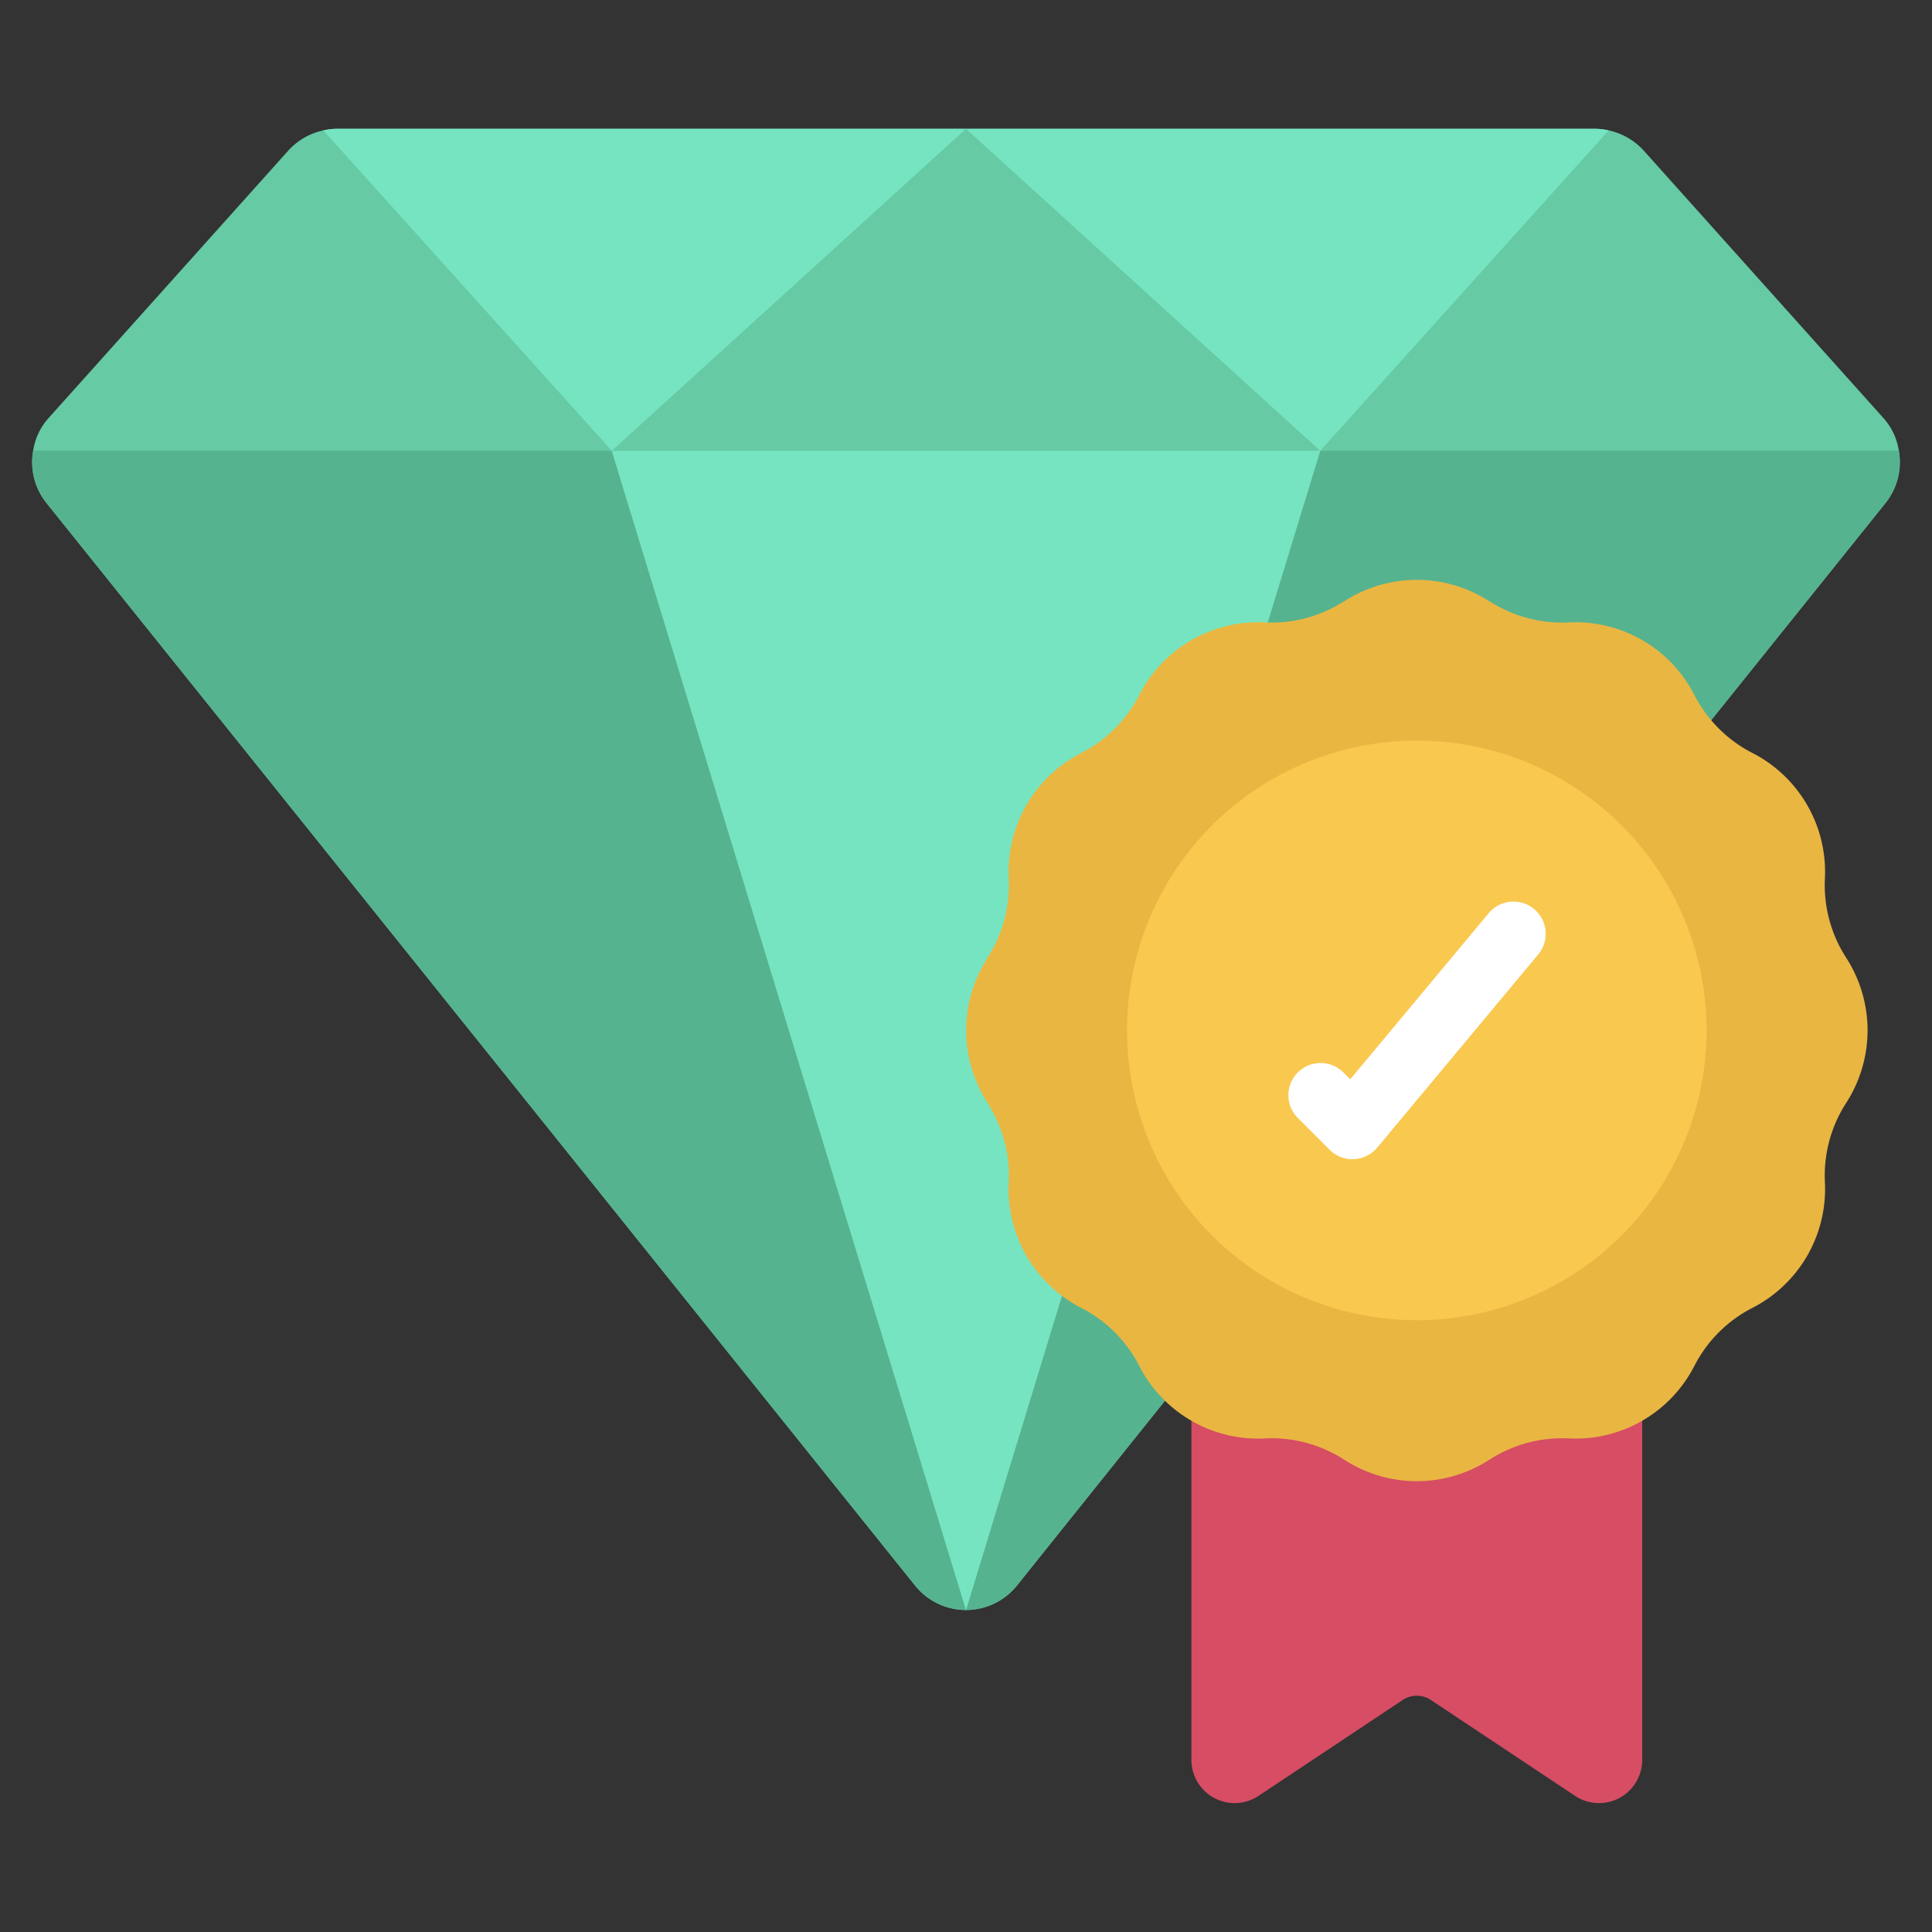
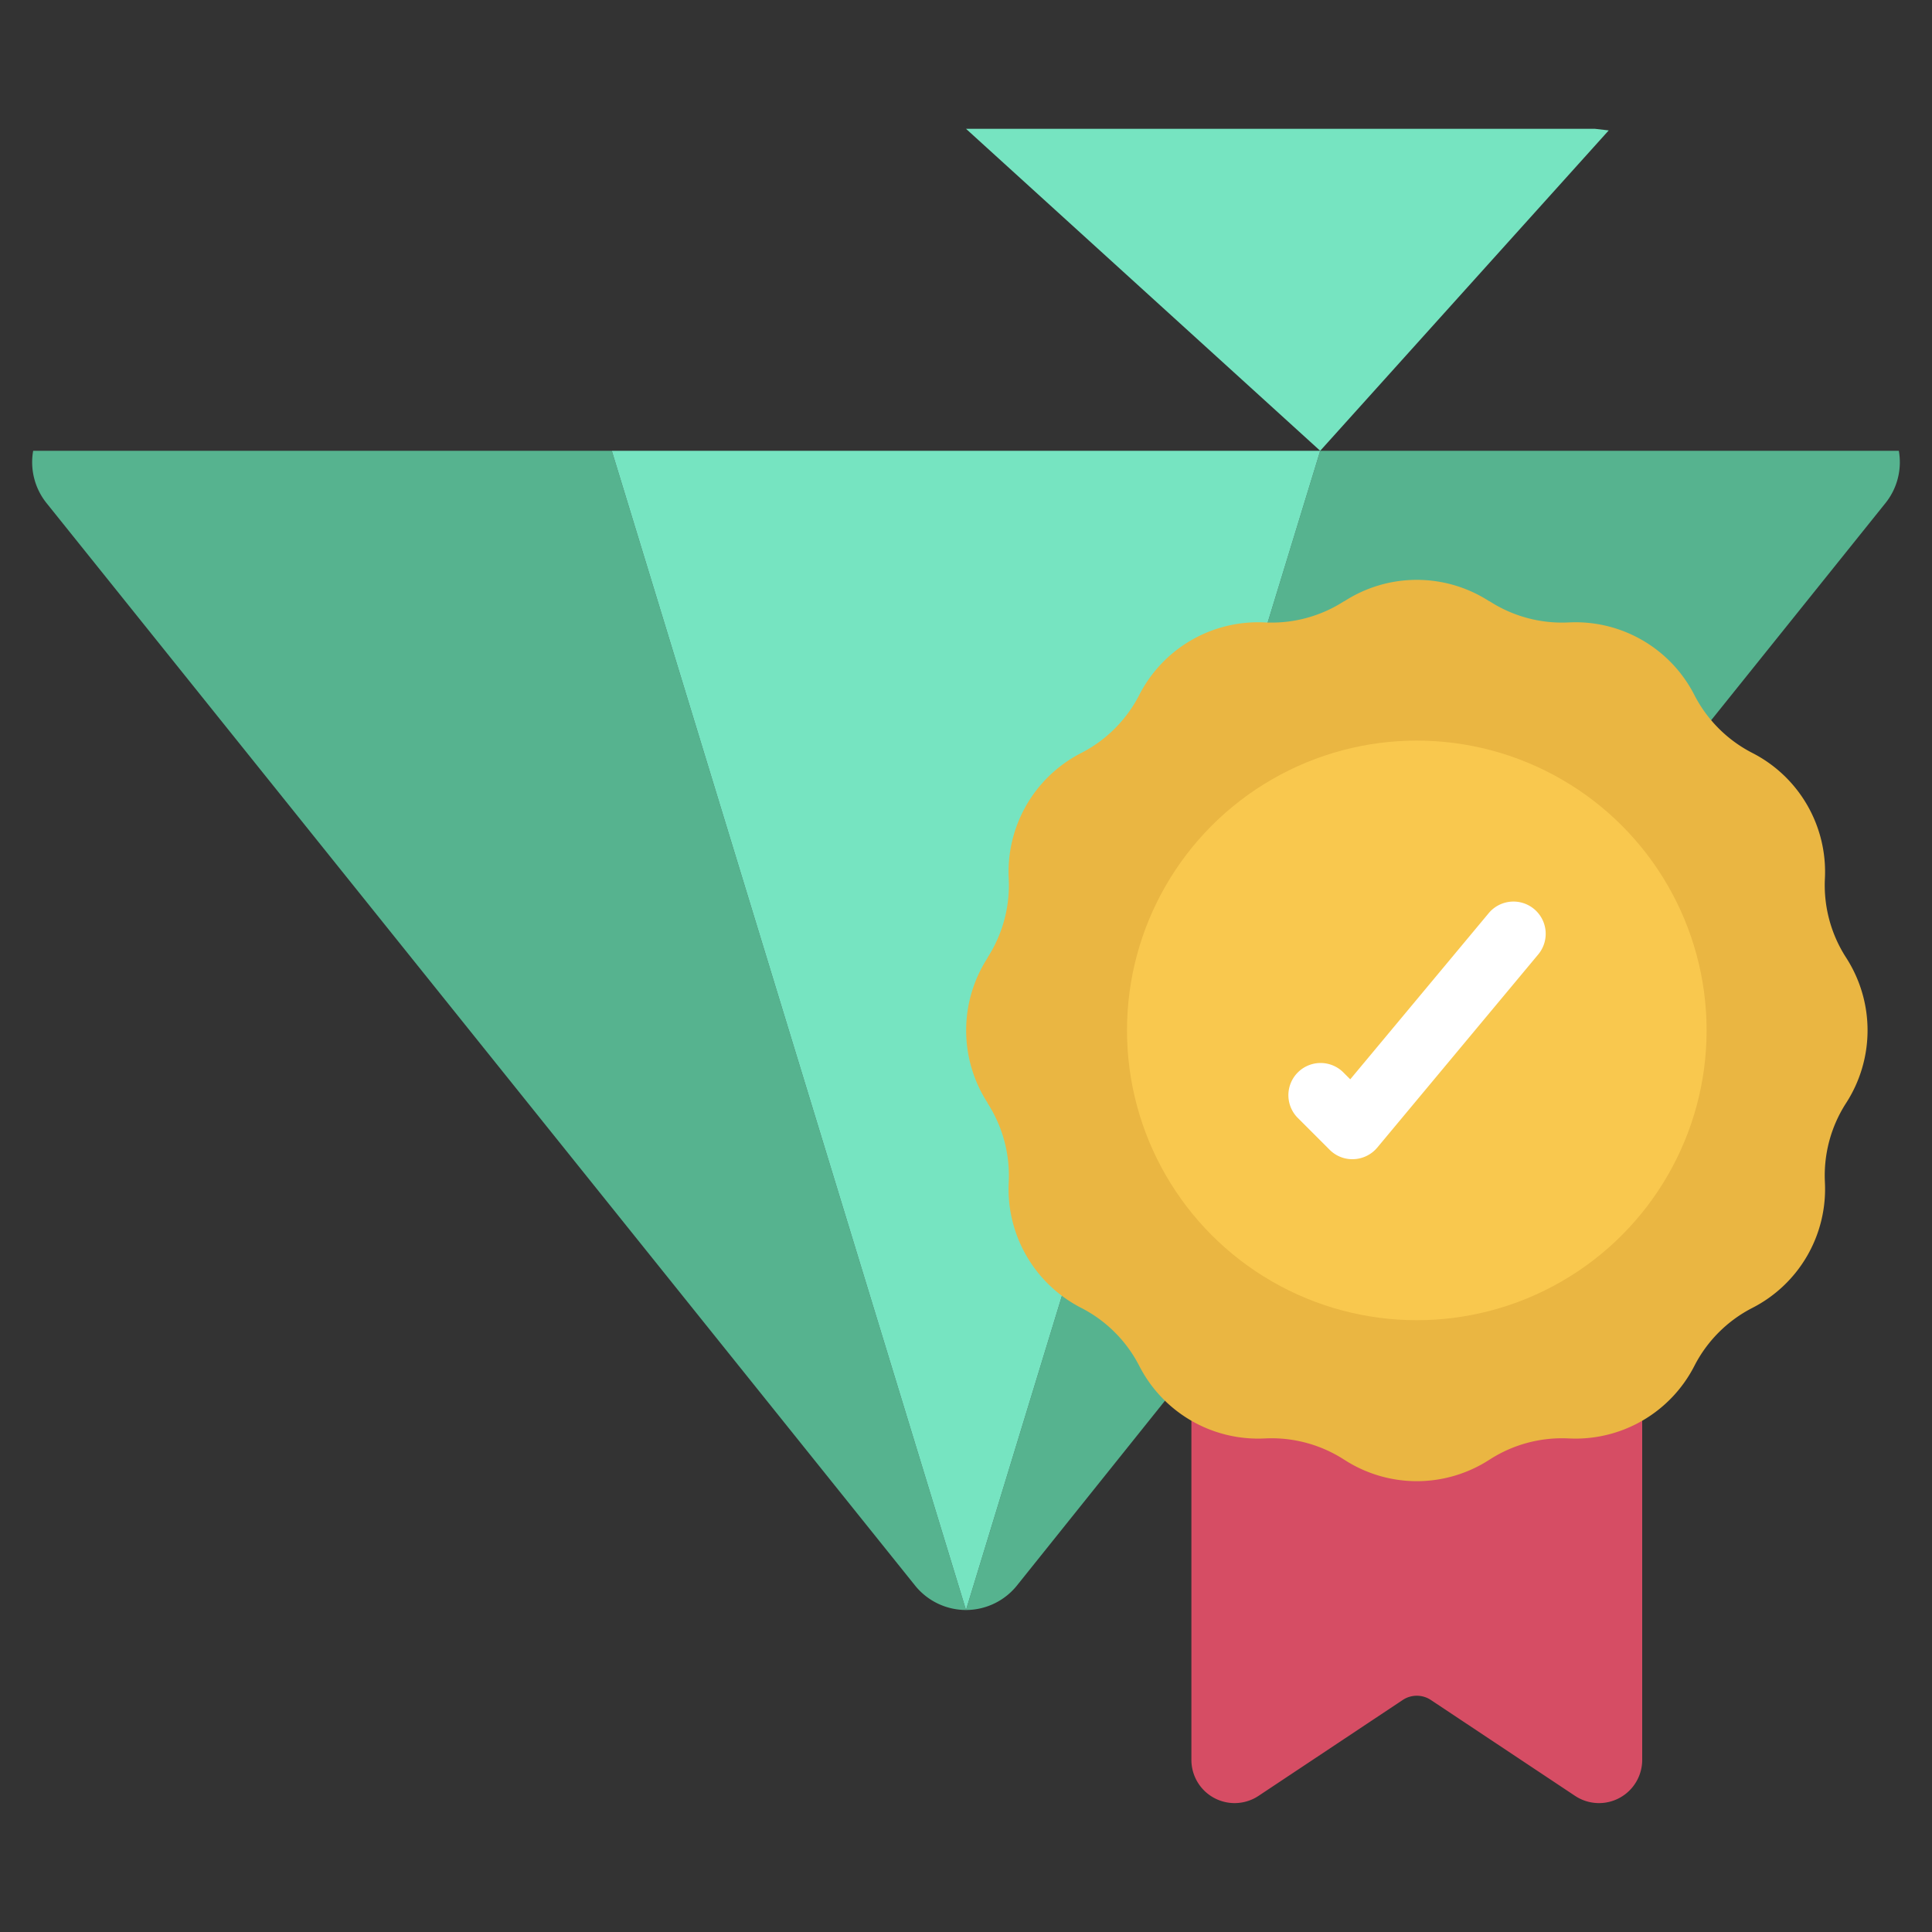
<svg xmlns="http://www.w3.org/2000/svg" id="Icons" height="512" viewBox="0 0 60 60" width="512">
  <rect x="0" y="0" width="60" height="60" fill="#333333" stroke="none" />
  <path d="m51 44.12v10.529a1.342 1.342 0 0 1 -2.09 1.12l-4.48-2.979a.789.789 0 0 0 -.86 0l-4.48 2.979a1.342 1.342 0 0 1 -2.09-1.12v-10.529z" fill="#d64d64" />
-   <path d="m58.97 14a1.942 1.942 0 0 0 -.49-1.03l-7.43-8.29a2.049 2.049 0 0 0 -1.09-.63 2.024 2.024 0 0 0 -.43-.05h-39.06a2.024 2.024 0 0 0 -.43.05 2.049 2.049 0 0 0 -1.09.63l-7.43 8.29a1.942 1.942 0 0 0 -.49 1.03 2.029 2.029 0 0 0 .42 1.63l26.96 33.6a2.027 2.027 0 0 0 3.18 0l4.59-5.73 16.96-21.13 5.41-6.74a2.029 2.029 0 0 0 .42-1.63z" fill="#66caa4" />
  <path d="m58.55 15.63-5.41 6.74-16.96 21.13-4.59 5.73a2.035 2.035 0 0 1 -1.59.77l2.98-9.76 6.39-20.91 1.63-5.33h17.97a2.029 2.029 0 0 1 -.42 1.63z" fill="#56b38f" />
  <path d="m30 50a2.035 2.035 0 0 1 -1.59-.77l-26.96-33.6a2.029 2.029 0 0 1 -.42-1.63h17.97z" fill="#56b38f" />
  <g fill="#76e4c1">
-     <path d="m30 4-11 10-8.96-9.95a2.024 2.024 0 0 1 .43-.05z" />
-     <path d="m49.96 4.05-8.96 9.95-11-10h19.53a2.024 2.024 0 0 1 .43.05z" />
+     <path d="m49.96 4.05-8.96 9.95-11-10h19.53z" />
    <path d="m41 14-1.63 5.33-6.39 20.91-2.98 9.76-11-36z" />
  </g>
  <path d="m57.332 34.257a4.151 4.151 0 0 0 -.658 2.456v.005a4.145 4.145 0 0 1 -2.253 3.9 4.151 4.151 0 0 0 -1.8 1.8 4.146 4.146 0 0 1 -3.9 2.254h-.005a4.147 4.147 0 0 0 -2.456.658l-.009.005a4.143 4.143 0 0 1 -4.5 0l-.009-.005a4.151 4.151 0 0 0 -2.456-.658h-.005a4.145 4.145 0 0 1 -3.9-2.253 4.151 4.151 0 0 0 -1.8-1.8 4.146 4.146 0 0 1 -2.254-3.9v-.005a4.147 4.147 0 0 0 -.658-2.456v-.009a4.143 4.143 0 0 1 0-4.5v-.009a4.151 4.151 0 0 0 .658-2.456 4.145 4.145 0 0 1 2.253-3.9 4.151 4.151 0 0 0 1.8-1.8 4.146 4.146 0 0 1 3.9-2.254h.005a4.147 4.147 0 0 0 2.456-.658h.009a4.143 4.143 0 0 1 4.5 0h.009a4.151 4.151 0 0 0 2.456.658h.005a4.145 4.145 0 0 1 3.9 2.253 4.151 4.151 0 0 0 1.8 1.8 4.146 4.146 0 0 1 2.254 3.9 4.147 4.147 0 0 0 .658 2.456 4.161 4.161 0 0 1 0 4.518z" fill="#eab642" />
  <circle cx="44" cy="32" fill="#f9c84e" r="9" />
  <path d="m42 36a.993.993 0 0 1 -.707-.293l-1-1a1 1 0 0 1 1.414-1.414l.226.226 4.3-5.16a1 1 0 1 1 1.538 1.282l-5 6a1.007 1.007 0 0 1 -.724.358z" fill="#fff" />
</svg>